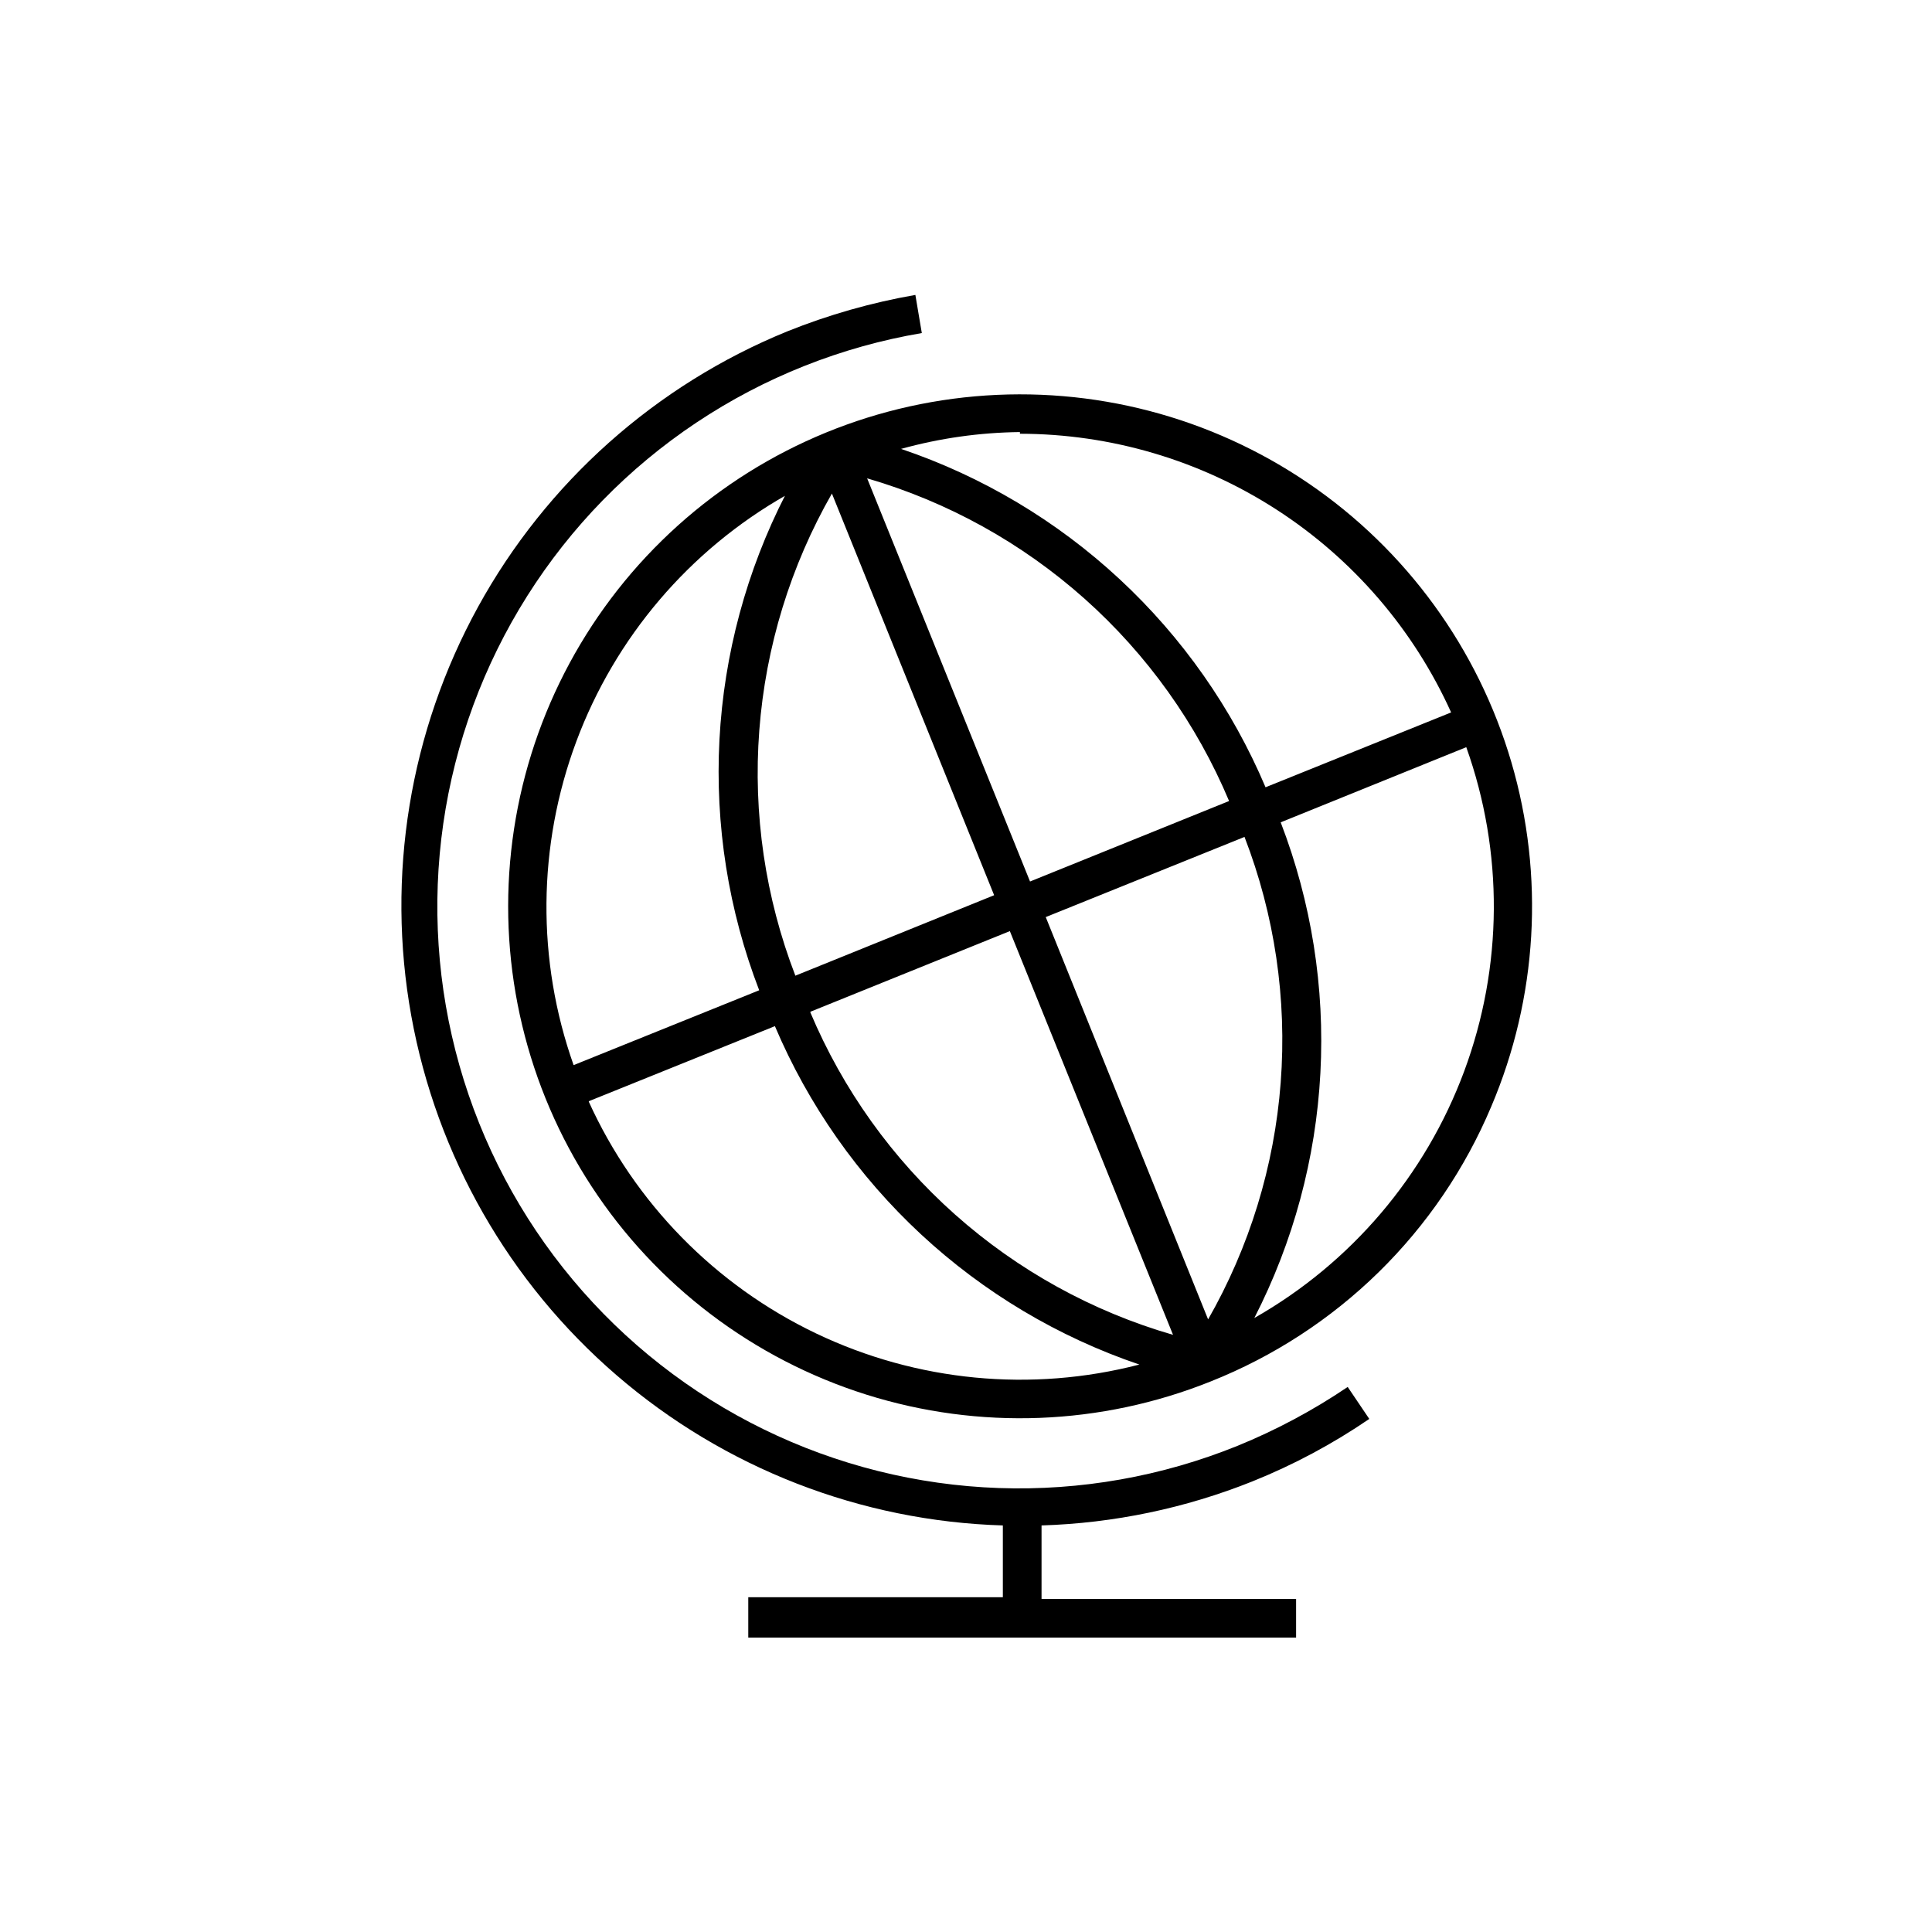
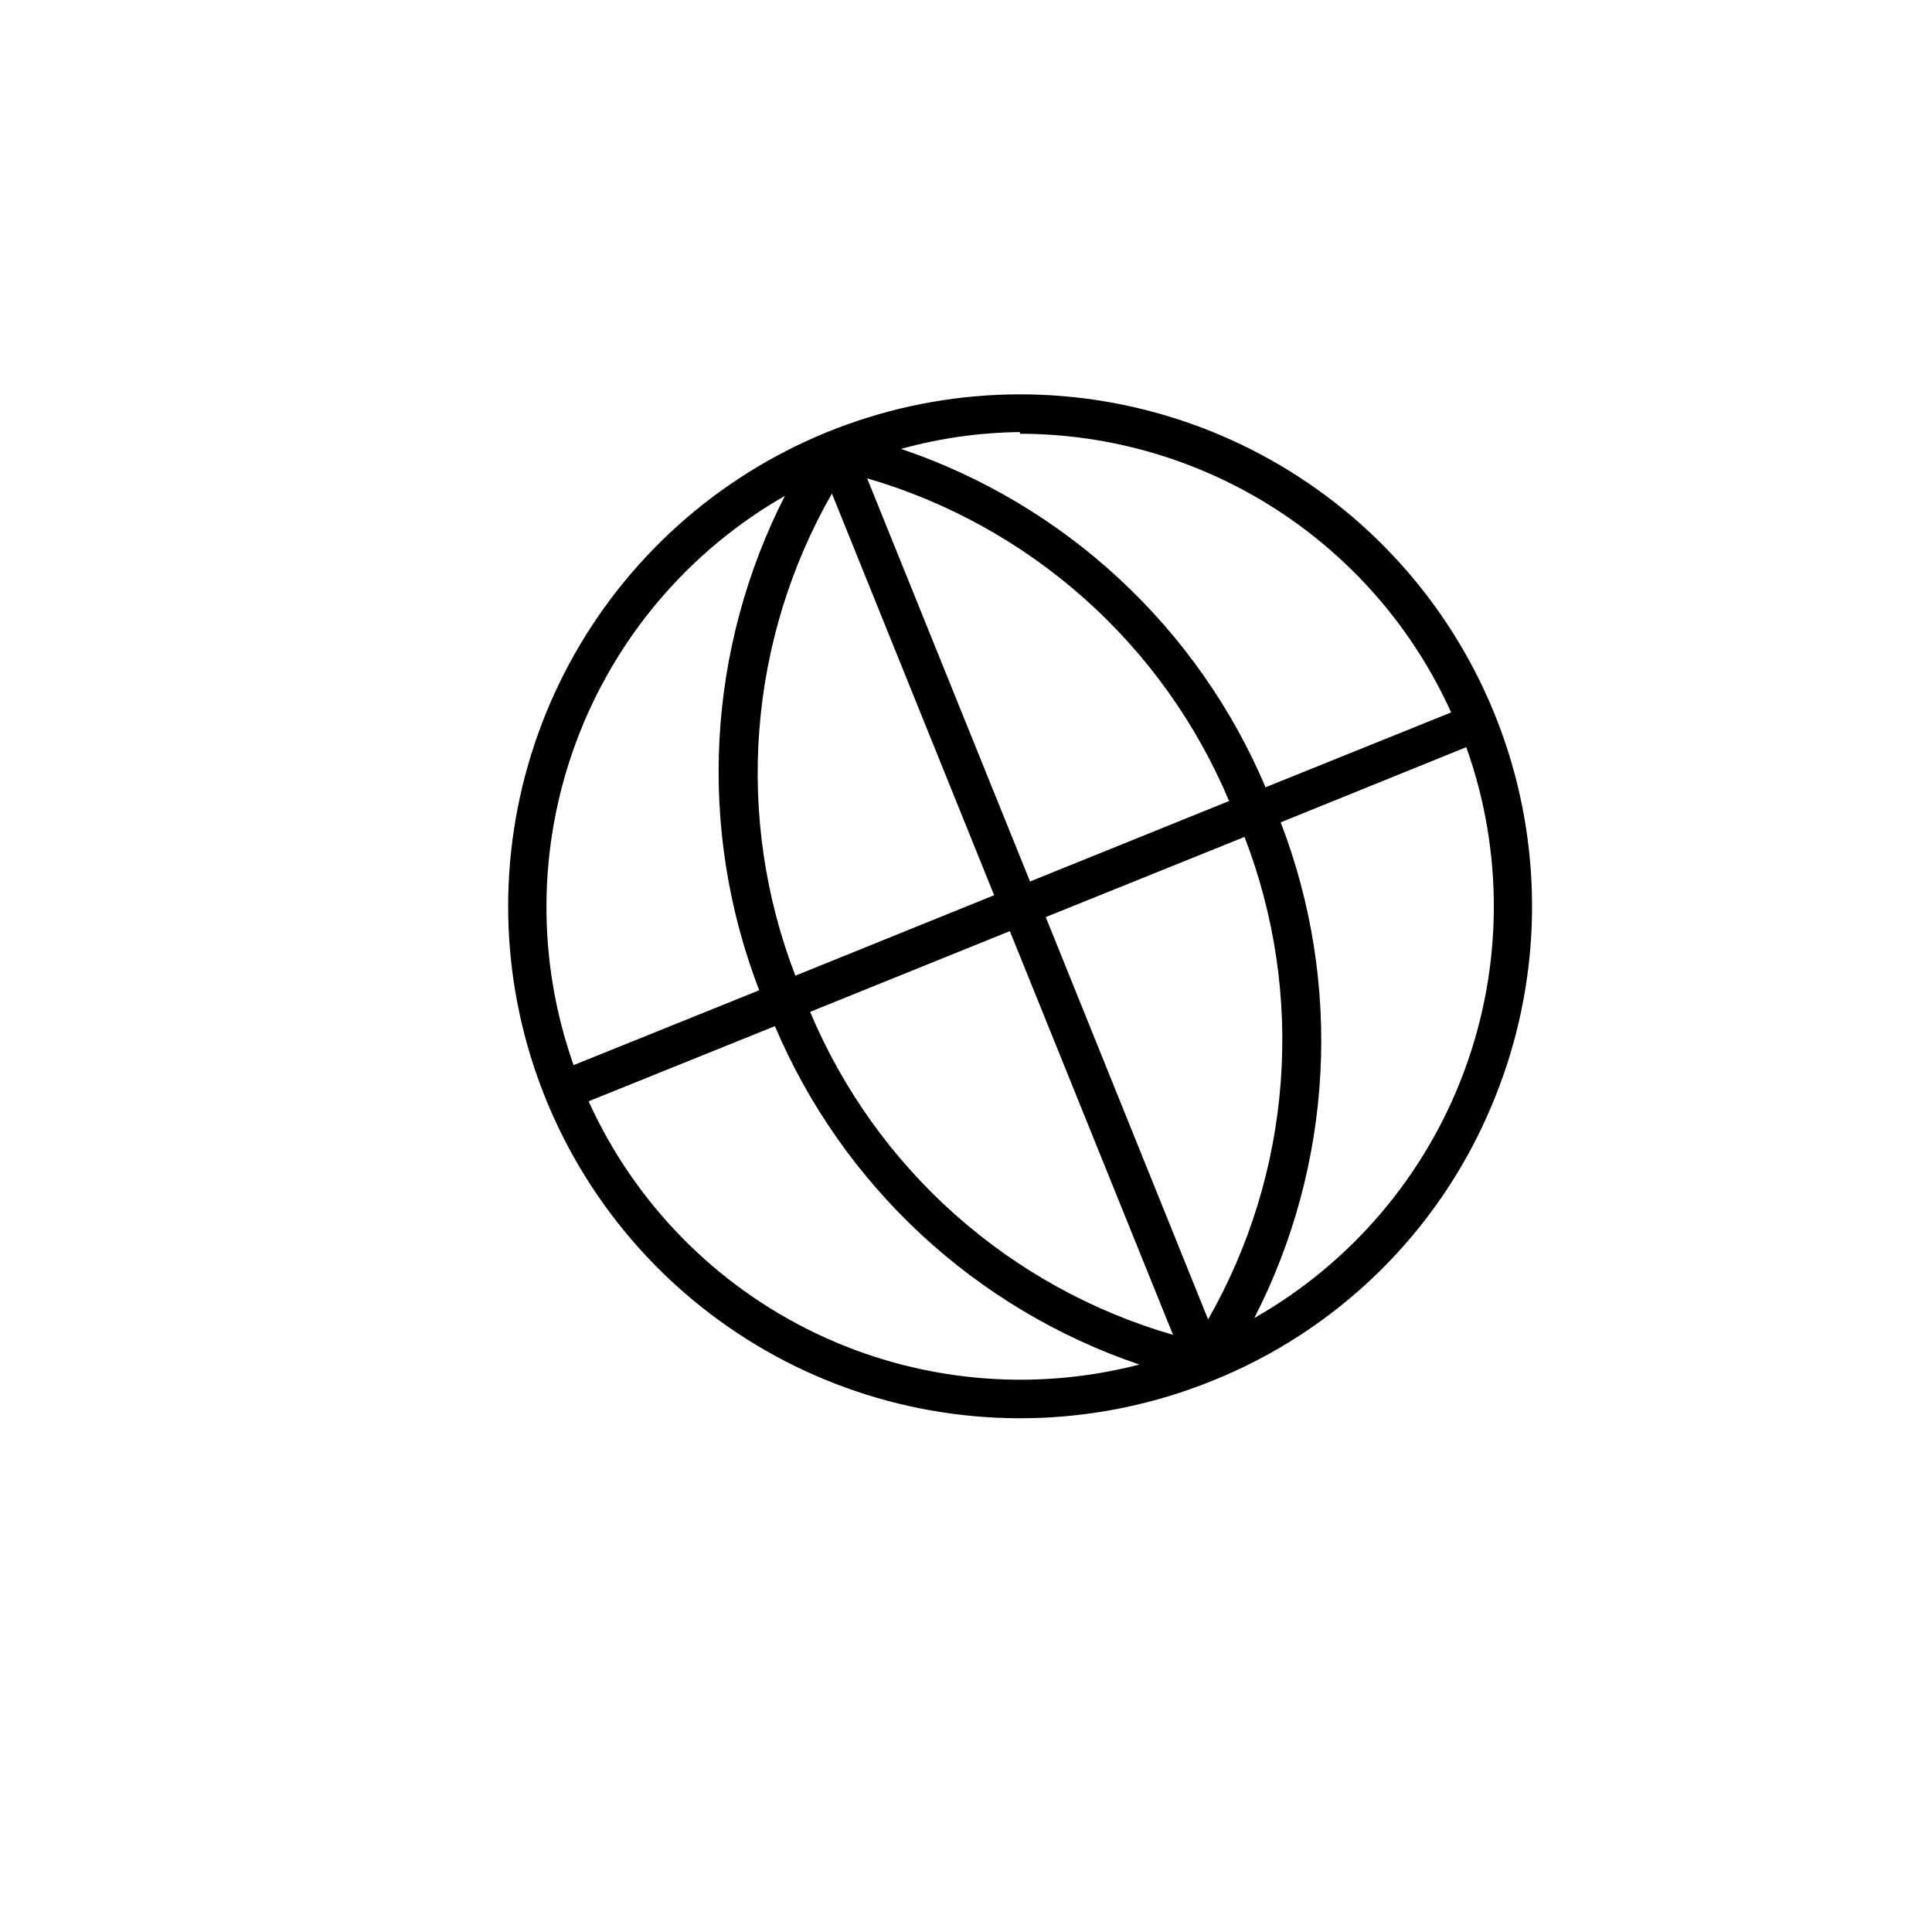
<svg xmlns="http://www.w3.org/2000/svg" width="69" height="69" viewBox="0 0 69 69" fill="none">
  <path d="M53.258 39.522C54.913 35.63 55.168 31.285 53.979 27.227C52.79 23.169 50.231 19.648 46.737 17.265C43.244 14.881 39.033 13.782 34.821 14.155C30.608 14.528 26.655 16.349 23.635 19.309C20.615 22.269 18.714 26.184 18.256 30.389C17.798 34.593 18.812 38.825 21.124 42.366C23.437 45.907 26.905 48.536 30.938 49.807C34.972 51.078 39.321 50.911 43.245 49.335C45.482 48.445 47.519 47.119 49.238 45.435C50.957 43.75 52.324 41.74 53.258 39.522ZM36.426 15.491C39.678 15.495 42.86 16.436 45.591 18.201C48.322 19.966 50.487 22.48 51.826 25.444L45.198 28.117C44.004 25.298 42.227 22.764 39.983 20.681C37.74 18.598 35.081 17.013 32.181 16.032C33.564 15.649 34.991 15.447 36.426 15.431V15.491ZM43.896 28.608L36.787 31.482L30.969 17.083C33.846 17.921 36.499 19.39 38.736 21.384C40.972 23.378 42.735 25.846 43.896 28.608ZM29.698 17.594L35.505 31.972L28.406 34.846C27.331 32.057 26.891 29.063 27.118 26.082C27.345 23.101 28.233 20.208 29.718 17.614L29.698 17.594ZM28.055 17.664C26.662 20.382 25.858 23.364 25.695 26.415C25.533 29.465 26.017 32.516 27.114 35.367L20.486 38.04C19.16 34.296 19.195 30.205 20.582 26.483C21.97 22.762 24.622 19.647 28.076 17.684L28.055 17.664ZM21.046 39.322L27.675 36.648C28.871 39.466 30.649 41.999 32.892 44.082C35.135 46.165 37.793 47.75 40.692 48.734C36.833 49.734 32.745 49.341 29.147 47.623C25.55 45.904 22.674 42.972 21.026 39.342L21.046 39.322ZM28.957 36.128L36.066 33.254L41.894 47.673C39.011 46.839 36.352 45.371 34.11 43.377C31.868 41.383 30.101 38.913 28.937 36.148L28.957 36.128ZM43.155 47.142L37.348 32.753L44.447 29.89C45.525 32.682 45.966 35.679 45.739 38.664C45.513 41.648 44.623 44.545 43.135 47.142H43.155ZM44.797 47.072C46.191 44.353 46.995 41.371 47.157 38.321C47.32 35.27 46.836 32.22 45.739 29.369L52.367 26.685C53.704 30.431 53.678 34.528 52.293 38.257C50.909 41.985 48.255 45.106 44.797 47.072Z" fill="black" />
-   <path d="M44.727 52.908C46.196 52.318 47.596 51.569 48.903 50.676L48.132 49.534C46.897 50.369 45.578 51.074 44.197 51.637C41.492 52.732 38.587 53.246 35.67 53.144C32.754 53.042 29.892 52.327 27.27 51.045C24.649 49.763 22.326 47.944 20.455 45.705C18.584 43.466 17.205 40.858 16.408 38.05C15.612 35.243 15.415 32.299 15.832 29.411C16.249 26.523 17.27 23.755 18.828 21.287C20.386 18.82 22.446 16.708 24.875 15.09C27.303 13.472 30.045 12.383 32.922 11.895L32.692 10.533C31.125 10.806 29.591 11.242 28.116 11.835C23.415 13.753 19.517 17.228 17.072 21.677C14.628 26.127 13.786 31.281 14.688 36.277C15.591 41.273 18.181 45.808 22.027 49.121C25.874 52.435 30.741 54.327 35.816 54.48V57.044H26.724V58.486H46.289V57.104H37.198V54.48C39.78 54.4 42.328 53.868 44.727 52.908Z" fill="black" />
</svg>